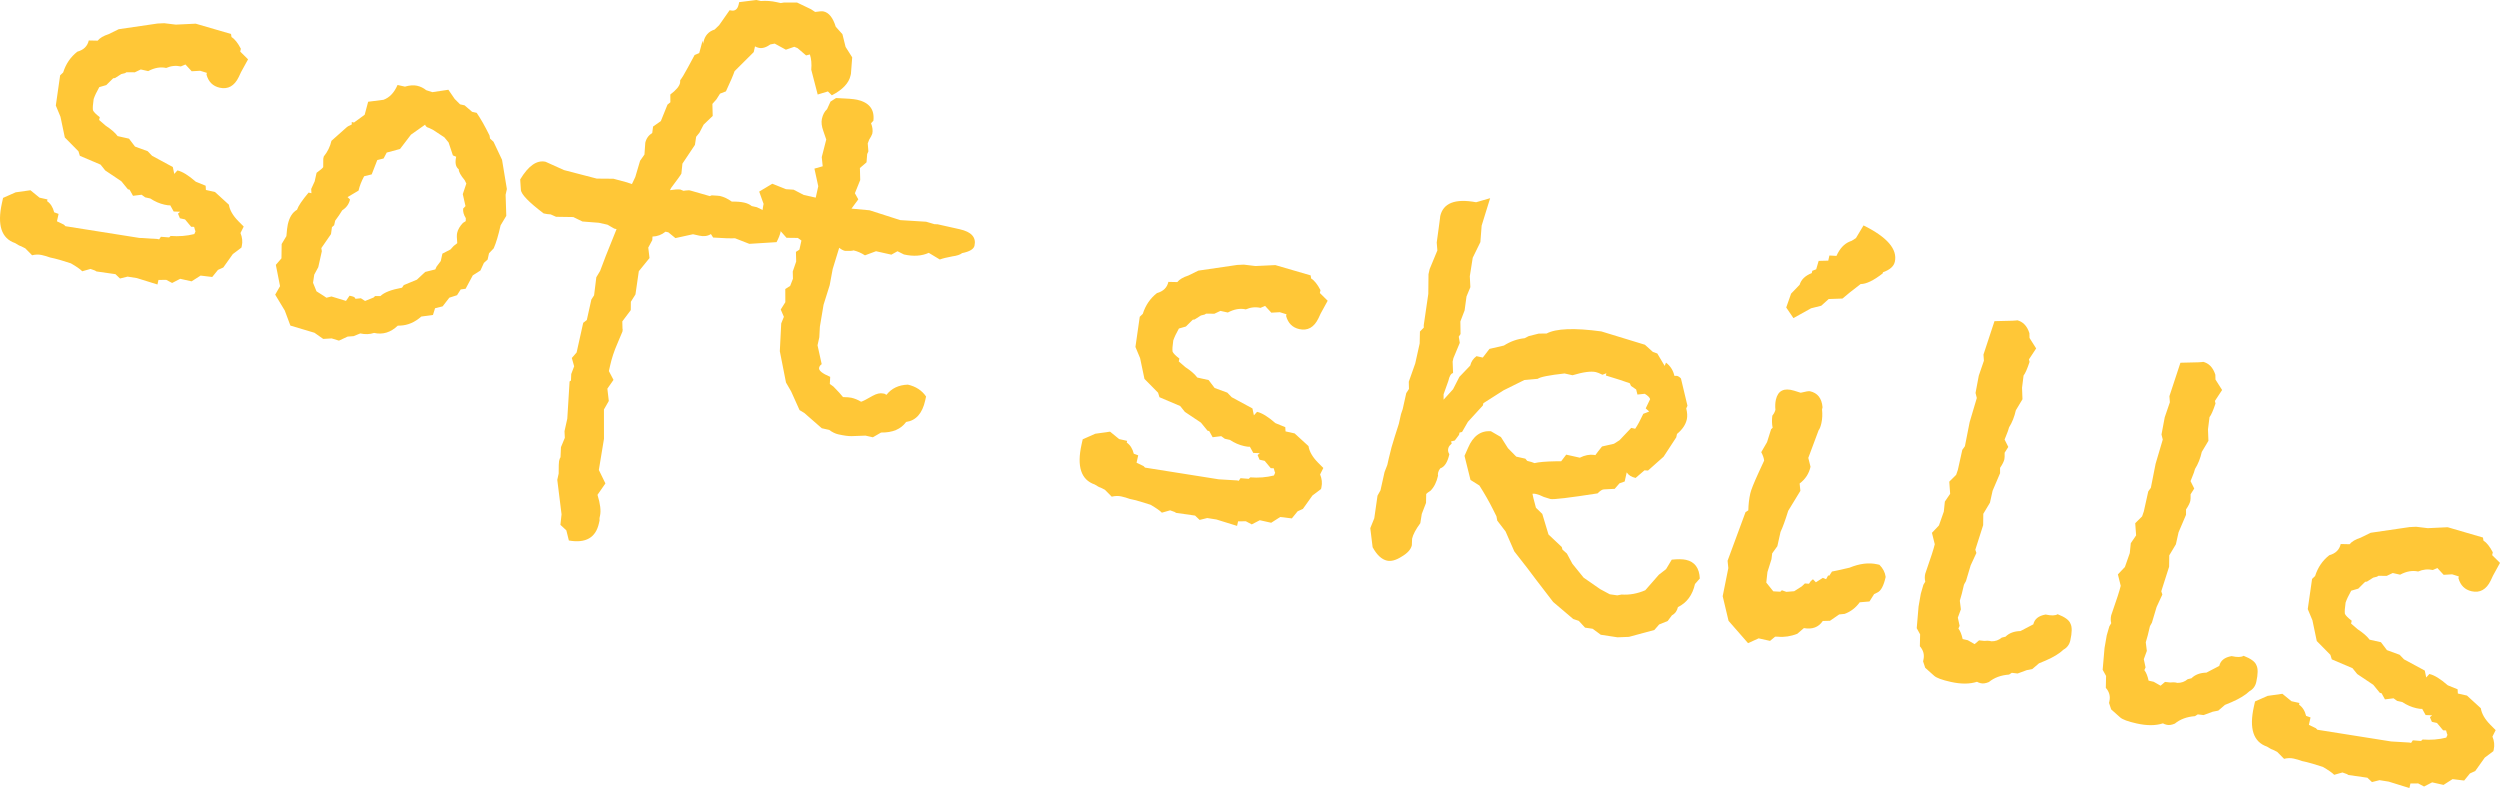
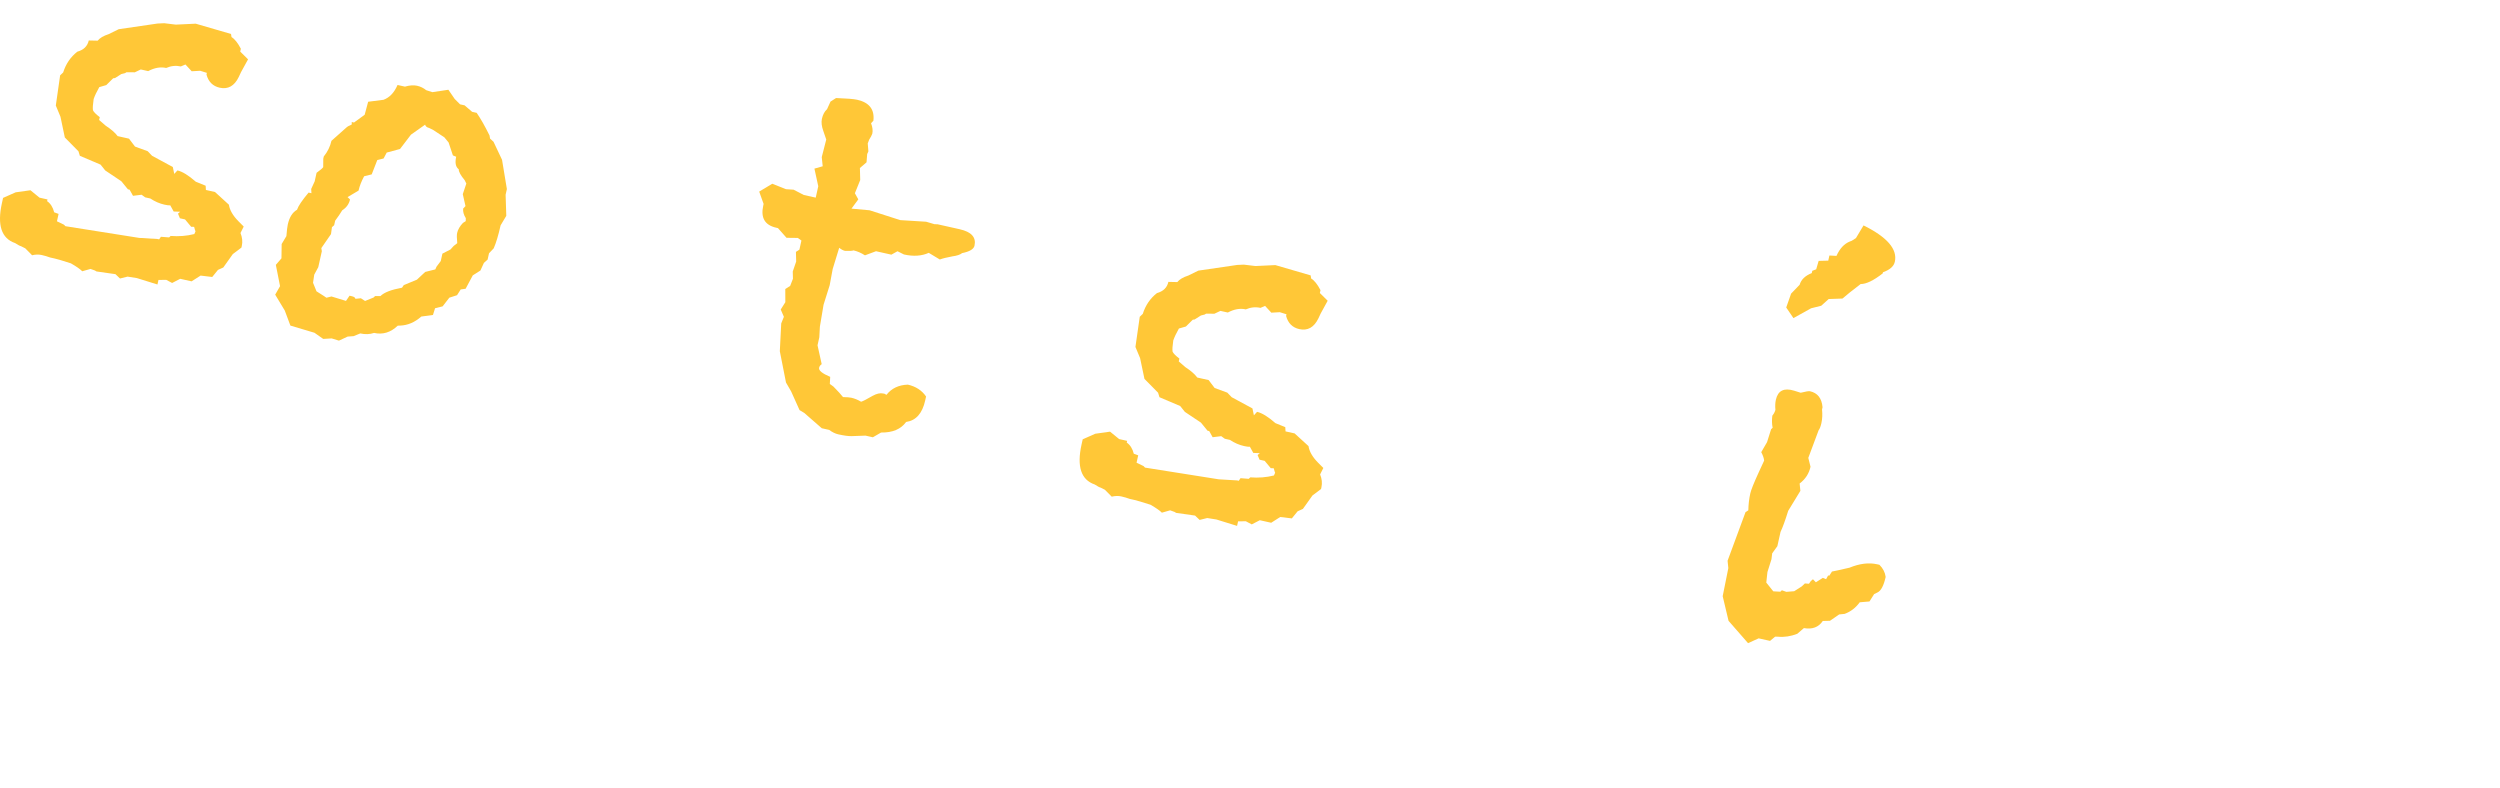
<svg xmlns="http://www.w3.org/2000/svg" viewBox="0 0 184 58" fill="none">
  <path d="M17.769 18.223L17.137 18.698L16.434 19.687L16.043 19.864L15.62 20.386L14.765 20.283L14.1 20.707L13.263 20.52L12.668 20.827L12.235 20.598L11.664 20.603L11.589 20.938L10.069 20.466L9.39 20.359L8.833 20.498L8.47 20.153C8.755 20.187 8.981 20.223 9.149 20.261C8.919 20.239 8.238 20.145 7.103 19.979L6.987 19.909L6.662 19.793L6.053 19.965C5.91 19.815 5.632 19.621 5.216 19.381C4.615 19.188 4.217 19.07 4.022 19.026L3.687 18.951C3.498 18.88 3.292 18.819 3.069 18.769C2.846 18.719 2.61 18.725 2.362 18.787L1.861 18.278L1.545 18.12C1.461 18.101 1.317 18.025 1.112 17.891C0.105 17.548 -0.218 16.565 0.143 14.943L0.226 14.565L1.152 14.155L2.24 14.002L2.909 14.548L3.495 14.679L3.467 14.805C3.721 14.979 3.894 15.253 3.987 15.626L4.312 15.743L4.191 16.288L4.707 16.536L4.814 16.648L10.243 17.509L11.586 17.59L11.712 17.618L11.842 17.427L12.447 17.474L12.558 17.366C13.163 17.413 13.744 17.367 14.302 17.227L14.39 17.027C14.368 16.993 14.334 16.882 14.288 16.696L14.07 16.691L13.619 16.15L13.242 16.065L13.099 15.725L13.261 15.585L12.783 15.566L12.532 15.114C12.442 15.123 12.299 15.106 12.104 15.062C11.742 14.981 11.395 14.83 11.063 14.609L10.687 14.525L10.422 14.333L9.789 14.412L9.539 13.96L9.413 13.932L8.93 13.339L7.745 12.545L7.401 12.116L5.877 11.467L5.775 11.136L4.771 10.118L4.451 8.593L4.108 7.767L4.425 5.547L4.649 5.333C4.847 4.702 5.195 4.192 5.691 3.804C6.159 3.673 6.44 3.398 6.533 2.979L7.188 2.993C7.35 2.794 7.62 2.634 7.998 2.513L8.737 2.15L11.596 1.732L12.085 1.709L12.94 1.812L14.404 1.743L17.003 2.5L17.04 2.729C17.272 2.869 17.501 3.155 17.727 3.587L17.681 3.797L18.257 4.367L17.74 5.308L17.572 5.667C17.25 6.33 16.782 6.592 16.168 6.455C15.666 6.342 15.342 6.02 15.197 5.489L15.225 5.363L14.732 5.209L14.109 5.245L13.649 4.746L13.31 4.89C12.947 4.809 12.588 4.846 12.231 5.002C11.813 4.908 11.371 4.986 10.906 5.234L10.362 5.112L9.921 5.322L9.307 5.317L9.205 5.382L8.926 5.452L8.465 5.746L8.33 5.76L7.823 6.263L7.307 6.412C7.115 6.751 6.977 7.043 6.893 7.288C6.834 7.686 6.817 7.962 6.841 8.114C6.9 8.245 7.067 8.414 7.343 8.623L7.296 8.832L7.775 9.248C8.184 9.516 8.478 9.772 8.658 10.018L9.494 10.205L9.936 10.788L10.87 11.129L11.191 11.465L12.719 12.292L12.826 12.8L13.059 12.544C13.421 12.625 13.872 12.902 14.411 13.375L15.136 13.669L15.154 13.982L15.824 14.132L16.846 15.065C16.905 15.46 17.137 15.864 17.543 16.278L17.937 16.675L17.7 17.15C17.833 17.474 17.865 17.789 17.797 18.097L17.769 18.223Z" fill="#FFC737" />
  <path d="M37.263 15.886L36.844 16.585C36.682 17.313 36.513 17.877 36.336 18.278L35.992 18.641L35.889 19.103L35.615 19.35L35.359 19.91L34.796 20.268L34.27 21.252L33.908 21.303L33.638 21.727L33.071 21.909L32.577 22.548L32.02 22.687L31.866 23.181L31.006 23.298C30.531 23.72 30.014 23.942 29.453 23.964L29.276 23.968C28.755 24.468 28.174 24.647 27.532 24.503C27.216 24.609 26.877 24.621 26.514 24.54L26.03 24.74L25.584 24.773L24.947 25.071L24.412 24.907L23.789 24.944L23.144 24.491L21.373 23.963L20.96 22.857L20.254 21.686L20.612 21.062L20.302 19.494L20.716 19.014L20.73 17.96L21.079 17.377C21.11 16.973 21.145 16.687 21.182 16.519C21.3 15.988 21.527 15.627 21.861 15.438C21.952 15.164 22.235 14.743 22.713 14.174L22.922 14.221L22.904 13.908L23.16 13.349L23.3 12.719C23.579 12.517 23.742 12.378 23.788 12.3L23.793 11.684L23.83 11.516C24.113 11.168 24.3 10.784 24.394 10.365L25.543 9.344C25.543 9.344 25.577 9.322 25.645 9.279C25.741 9.242 25.823 9.201 25.891 9.158L25.887 8.98L26.054 9.018L26.84 8.445L27.096 7.489L28.226 7.345C28.673 7.18 29.017 6.817 29.259 6.254L29.803 6.376C30.147 6.276 30.445 6.255 30.695 6.311C30.947 6.367 31.171 6.476 31.369 6.638L31.82 6.783L33.001 6.606L33.465 7.283L33.861 7.679L34.195 7.754L34.748 8.23L35.083 8.305C35.371 8.722 35.687 9.277 36.03 9.971L36.067 10.199L36.323 10.433L36.95 11.762L37.306 13.913L37.213 14.333L37.263 15.886ZM34.278 16.276L34.283 16.056C34.131 15.817 34.066 15.582 34.088 15.352L34.26 15.17L34.061 14.289L34.322 13.51L34.201 13.263C33.901 12.902 33.755 12.634 33.764 12.46C33.538 12.292 33.475 11.984 33.575 11.536L33.333 11.438L33.017 10.487L32.706 10.109L31.902 9.577L31.586 9.418C31.419 9.38 31.32 9.299 31.289 9.175L30.247 9.911L29.442 10.965L28.461 11.23L28.233 11.664L27.768 11.78L27.358 12.834L26.8 12.973C26.602 13.34 26.465 13.691 26.39 14.027L25.581 14.507L25.762 14.68C25.688 15.016 25.497 15.281 25.19 15.477C25.05 15.71 24.877 15.965 24.669 16.242L24.594 16.577L24.432 16.717L24.361 17.23L23.65 18.26L23.687 18.489L23.425 19.664L23.128 20.214L23.039 20.811L23.294 21.441L23.833 21.782L24.024 21.913L24.396 21.82L25.465 22.147L25.726 21.764L25.893 21.802C26.06 21.839 26.148 21.903 26.157 21.993L26.562 21.952L26.869 22.152L27.497 21.896L27.608 21.789L28.003 21.789C28.267 21.525 28.796 21.32 29.589 21.175L29.719 20.983L30.686 20.583L31.296 20.014L32.04 19.828L32.128 19.628L32.44 19.213L32.561 18.667L33.157 18.36L33.389 18.103L33.654 17.898C33.617 17.538 33.614 17.287 33.645 17.147C33.701 16.896 33.844 16.648 34.074 16.406L34.278 16.276Z" fill="#FFC737" />
-   <path d="M62.6 5.559C62.476 6.119 62.017 6.604 61.224 7.014L60.935 6.729L60.182 6.957L59.709 5.133C59.746 4.701 59.713 4.326 59.608 4.009L59.328 4.079L58.701 3.542L58.459 3.444L57.841 3.658L57.019 3.21L56.698 3.27C56.385 3.494 56.102 3.578 55.852 3.521C55.74 3.497 55.645 3.461 55.568 3.414L55.475 3.834C55.096 4.219 54.627 4.687 54.065 5.237C53.975 5.51 53.763 6.006 53.428 6.724L52.995 6.892L52.725 7.316L52.432 7.647L52.455 8.533L51.785 9.176L51.478 9.769L51.236 10.067L51.147 10.664L50.226 12.044L50.151 12.776C50.098 12.882 49.844 13.236 49.388 13.839L49.309 13.997C49.612 13.948 49.865 13.931 50.066 13.947L50.308 14.045C50.37 14.029 50.505 14.015 50.712 14.003L50.838 14.031C50.838 14.031 51.306 14.165 52.242 14.433L52.386 14.377C52.733 14.396 52.934 14.412 52.99 14.424C53.269 14.487 53.56 14.625 53.864 14.84C54.217 14.831 54.52 14.854 54.77 14.91C54.993 14.96 55.179 15.046 55.328 15.167L55.705 15.251L56.221 15.499C57.218 15.751 57.63 16.269 57.456 17.053C57.407 17.277 57.306 17.533 57.154 17.822L55.15 17.947L54.099 17.536C53.774 17.551 53.236 17.534 52.486 17.483L52.324 17.227C52.085 17.379 51.798 17.418 51.464 17.343L51.004 17.24L49.711 17.524L49.191 17.099L48.981 17.052C48.696 17.282 48.377 17.402 48.023 17.411L48.009 17.672L47.712 18.222L47.804 18.992L47.017 19.961L46.77 21.668L46.431 22.209L46.425 22.825L45.802 23.654L45.816 24.186C45.837 24.22 45.836 24.293 45.811 24.405C45.804 24.433 45.681 24.729 45.438 25.291C45.203 25.826 45.022 26.373 44.898 26.933L44.814 27.311C44.836 27.345 44.949 27.561 45.153 27.959L44.702 28.607L44.808 29.512L44.45 30.137L44.453 32.296L44.075 34.59L44.558 35.58L43.976 36.419C44.18 37.081 44.242 37.594 44.161 37.958L44.133 38.084C44.121 38.14 44.119 38.213 44.129 38.303C44.103 38.415 44.088 38.485 44.082 38.513C43.846 39.576 43.108 39.999 41.868 39.78L41.683 39.034L41.246 38.628L41.33 37.854L41.016 35.316L41.118 34.855C41.118 34.326 41.128 34.02 41.147 33.936C41.178 33.796 41.214 33.701 41.254 33.651L41.287 32.91L41.571 32.224L41.548 31.735L41.753 30.811L41.922 28.073L42.024 28.008L42.043 27.528L42.258 26.959L42.086 26.348L42.439 25.942L42.924 23.76L43.189 23.555L43.525 22.044L43.725 21.736L43.889 20.407L44.168 19.941C44.329 19.478 44.733 18.452 45.379 16.863L45.211 16.826L44.705 16.536L44.077 16.396L42.868 16.302L42.194 15.975L40.925 15.956L40.526 15.778C40.38 15.775 40.21 15.752 40.014 15.708C38.911 14.874 38.352 14.294 38.337 13.967L38.286 13.207C38.892 12.197 39.515 11.763 40.156 11.907C40.184 11.913 40.636 12.117 41.513 12.519L43.921 13.145L45.148 13.155L46.143 13.422L46.51 13.548L46.757 13.03L47.111 11.832L47.432 11.375L47.493 10.508C47.562 10.2 47.732 9.959 48.005 9.785L48.066 9.314L48.638 8.913L49.127 7.701L49.34 7.528L49.336 6.955C49.758 6.638 49.997 6.354 50.053 6.102C50.062 5.928 50.067 5.84 50.067 5.84C50.017 6.064 50.369 5.468 51.123 4.05L51.463 3.906L51.71 2.992L51.747 3.22L51.775 3.094C51.88 2.619 52.153 2.313 52.593 2.176L52.928 1.855L53.701 0.75L53.785 0.768C54.091 0.837 54.285 0.689 54.366 0.326L54.403 0.158L55.668 0L56.002 0.075C56.39 0.044 56.779 0.072 57.169 0.16L57.462 0.225L57.69 0.188L58.657 0.184L59.689 0.679C59.738 0.719 59.84 0.786 59.995 0.88C60.299 0.83 60.507 0.818 60.618 0.843C61.009 0.93 61.306 1.305 61.51 1.967L62.003 2.518L62.234 3.451L62.722 4.221L62.629 5.433L62.6 5.559Z" fill="#FFC737" />
  <path d="M71.723 18.084C71.667 18.336 71.363 18.518 70.811 18.629C70.669 18.744 70.432 18.824 70.1 18.867C69.672 18.947 69.362 19.025 69.17 19.099L68.357 18.609C67.836 18.845 67.227 18.885 66.53 18.729L66.056 18.491L65.605 18.743L64.475 18.49L63.661 18.793C63.38 18.612 63.099 18.491 62.82 18.428C62.724 18.466 62.516 18.478 62.197 18.465C62.058 18.434 61.913 18.358 61.765 18.237L61.285 19.803L61.066 20.988L60.614 22.429L60.343 24.042L60.301 24.826L60.17 25.413L60.477 26.804C60.374 26.869 60.31 26.957 60.286 27.069C60.242 27.265 60.515 27.488 61.103 27.737L61.075 28.259L61.34 28.451L61.767 28.898L62.046 29.225C62.337 29.232 62.539 29.247 62.651 29.272C62.901 29.328 63.143 29.427 63.376 29.567C63.499 29.535 63.78 29.393 64.217 29.138C64.518 28.97 64.78 28.912 65.003 28.961C65.031 28.968 65.073 28.977 65.129 28.989C65.178 29.03 65.217 29.053 65.245 29.059C65.614 28.584 66.138 28.334 66.817 28.309C67.402 28.441 67.85 28.732 68.159 29.183L68.094 29.476C67.883 30.427 67.415 30.954 66.689 31.056C66.308 31.588 65.694 31.847 64.848 31.834L64.243 32.184L63.7 32.062L62.681 32.099C62.446 32.105 62.119 32.061 61.7 31.968C61.477 31.918 61.253 31.809 61.027 31.64L60.483 31.519L59.196 30.394L58.847 30.184L58.23 28.812L57.849 28.154L57.395 25.85L57.498 23.803L57.694 23.318L57.462 22.781L57.801 22.241L57.797 21.27L58.156 21.042L58.361 20.515L58.347 19.983L58.599 19.247L58.58 18.538L58.836 18.375L58.985 17.703L58.72 17.512L57.888 17.502L57.257 16.788L57.131 16.76C56.294 16.573 55.975 16.032 56.174 15.136L56.202 15.01L55.877 14.101L56.84 13.523L57.849 13.925L58.411 13.962L59.159 14.35L60.038 14.546L60.224 13.707L59.941 12.41L60.551 12.238L60.481 11.562L60.812 10.27L60.599 9.649C60.472 9.298 60.437 8.996 60.492 8.744C60.561 8.437 60.687 8.2 60.87 8.036L61.126 7.476L61.535 7.215C62.319 7.244 62.836 7.286 63.087 7.342C63.98 7.542 64.378 8.057 64.281 8.887L64.109 9.069C64.221 9.358 64.251 9.614 64.201 9.838C64.195 9.866 64.166 9.933 64.113 10.039L63.974 10.272L63.866 10.556L63.913 11.139L63.824 11.34L63.777 11.946L63.289 12.366L63.312 13.252L62.92 14.222L63.171 14.674L62.669 15.355L64.003 15.477L66.257 16.201L68.163 16.319L68.781 16.501L69 16.506L70.631 16.871C71.496 17.064 71.86 17.469 71.723 18.084Z" fill="#FFC737" />
  <path d="M97.23 35.991L96.597 36.467L95.894 37.455L95.504 37.632L95.08 38.154L94.225 38.051L93.56 38.475L92.723 38.288L92.128 38.595L91.696 38.366L91.124 38.37L91.049 38.706L89.529 38.234L88.851 38.127L88.293 38.266L87.93 37.921C88.216 37.955 88.442 37.991 88.609 38.029C88.38 38.007 87.698 37.913 86.564 37.748L86.448 37.678L86.122 37.56L85.513 37.733C85.371 37.584 85.092 37.389 84.677 37.149C84.076 36.956 83.677 36.838 83.482 36.794L83.147 36.719C82.959 36.648 82.752 36.587 82.529 36.537C82.306 36.487 82.071 36.493 81.823 36.555L81.321 36.047L81.005 35.888C80.921 35.869 80.777 35.793 80.573 35.659C79.566 35.316 79.243 34.334 79.603 32.711L79.687 32.333L80.612 31.923L81.7 31.77L82.369 32.316L82.955 32.447L82.927 32.573C83.181 32.747 83.355 33.021 83.447 33.394L83.772 33.511L83.651 34.056L84.167 34.304L84.274 34.416L89.704 35.278L91.047 35.358L91.172 35.386L91.303 35.194L91.907 35.242L92.019 35.134C92.623 35.181 93.204 35.135 93.762 34.995L93.85 34.795C93.829 34.761 93.795 34.651 93.749 34.464L93.53 34.459L93.079 33.918L92.703 33.834L92.559 33.493L92.722 33.353L92.243 33.334L91.992 32.882C91.902 32.891 91.76 32.874 91.564 32.83C91.202 32.749 90.855 32.598 90.523 32.377L90.147 32.293L89.882 32.101L89.25 32.18L88.999 31.728L88.874 31.7L88.391 31.107L87.206 30.313L86.862 29.884L85.337 29.235L85.235 28.904L84.232 27.886L83.912 26.361L83.568 25.535L83.886 23.315L84.109 23.101C84.308 22.47 84.655 21.96 85.151 21.572C85.62 21.441 85.9 21.166 85.993 20.747L86.649 20.761C86.81 20.562 87.08 20.402 87.458 20.281L88.198 19.918L91.057 19.5L91.545 19.477L92.4 19.58L93.865 19.511L96.463 20.268L96.5 20.497C96.733 20.637 96.962 20.923 97.188 21.355L97.141 21.565L97.717 22.135L97.201 23.076L97.033 23.435C96.71 24.098 96.242 24.36 95.628 24.223C95.126 24.11 94.803 23.788 94.657 23.257L94.685 23.131L94.193 22.977L93.57 23.013L93.11 22.514L92.77 22.659C92.408 22.577 92.048 22.615 91.692 22.77C91.273 22.676 90.832 22.754 90.367 23.002L89.823 22.881L89.381 23.09L88.767 23.085L88.665 23.15L88.386 23.22L87.925 23.514L87.791 23.528L87.284 24.031L86.767 24.18C86.575 24.519 86.437 24.811 86.353 25.056C86.294 25.454 86.277 25.73 86.302 25.882C86.361 26.012 86.528 26.182 86.803 26.391L86.757 26.601L87.235 27.016C87.644 27.284 87.939 27.54 88.118 27.786L88.955 27.973L89.396 28.556L90.33 28.898L90.651 29.233L92.18 30.06L92.287 30.569L92.519 30.312C92.882 30.393 93.332 30.67 93.871 31.143L94.597 31.438L94.615 31.75L95.284 31.899L96.306 32.833C96.365 33.228 96.597 33.632 97.003 34.046L97.398 34.443L97.16 34.918C97.293 35.242 97.326 35.557 97.257 35.865L97.23 35.991Z" fill="#FFC737" />
-   <path d="M125.105 42.577L124.751 42.982C124.57 43.794 124.152 44.361 123.495 44.684C123.433 44.964 123.285 45.166 123.052 45.29L122.741 45.705L122.113 45.961L121.76 46.367L119.89 46.873L119.049 46.906L117.817 46.718L117.213 46.275L116.66 46.195L116.2 45.696L115.791 45.56L114.313 44.305L113.087 42.709C112.728 42.218 112.183 41.508 111.452 40.581L110.811 39.116L110.198 38.318L110.138 37.996L109.864 37.45C109.601 36.922 109.274 36.349 108.884 35.733L108.229 35.323L107.788 33.55L108.054 32.949C108.42 32.091 108.978 31.687 109.728 31.737L110.467 32.166L110.987 32.988L111.596 33.608L112.265 33.758L112.404 33.922C112.627 33.971 112.806 34.026 112.939 34.085C113.249 34.008 113.771 33.963 114.506 33.951L114.901 33.951L115.273 33.462L116.277 33.686C116.64 33.503 116.992 33.435 117.332 33.481L117.416 33.5C117.543 33.323 117.708 33.11 117.909 32.861L118.788 32.661L119.197 32.401L120.058 31.492L120.351 31.557C120.525 31.302 120.723 30.936 120.947 30.457L121.379 30.289L121.124 30.056L121.449 29.38C121.418 29.256 121.287 29.123 121.055 28.983L120.515 29.039L120.422 28.666L120.041 28.404L119.953 28.208C119.547 28.059 118.96 27.869 118.192 27.638L118.229 27.47L117.941 27.582C117.73 27.476 117.569 27.411 117.457 27.386C117.094 27.305 116.521 27.382 115.737 27.618L115.151 27.487C114.011 27.614 113.352 27.745 113.175 27.882L112.189 27.97L110.66 28.729L109.176 29.675L109.139 29.843L108.036 31.05L107.608 31.792L107.422 31.838L107.385 32.006C107.264 32.155 107.16 32.294 107.073 32.421L106.794 32.491L106.85 32.636L106.678 32.817C106.637 32.867 106.608 32.934 106.589 33.018C106.558 33.157 106.586 33.296 106.672 33.433C106.542 34.02 106.319 34.367 106.002 34.472C105.922 34.572 105.869 34.678 105.844 34.789C105.826 34.873 105.824 34.947 105.84 35.009C105.734 35.484 105.549 35.854 105.285 36.118C105.115 36.227 105.01 36.306 104.969 36.356L104.955 37.014L104.643 37.825L104.535 38.506C104.201 38.96 103.999 39.34 103.93 39.648C103.924 39.941 103.918 40.101 103.912 40.129C103.843 40.437 103.591 40.718 103.153 40.972C102.744 41.233 102.386 41.33 102.079 41.261C101.689 41.173 101.337 40.845 101.025 40.276L100.853 38.872L101.147 38.145L101.385 36.48L101.604 36.088L101.902 34.745L102.107 34.218L102.21 33.757C102.334 33.197 102.486 32.644 102.666 32.096C102.853 31.521 102.949 31.22 102.955 31.192L103.114 30.478L103.239 30.11L103.5 28.935L103.7 28.627L103.687 28.095L104.162 26.748L104.488 25.279L104.507 24.402L104.791 24.113L104.787 23.936L105.123 21.632L105.138 20.181L105.222 19.804L105.79 18.433L105.743 17.85L105.883 16.824C105.977 16.14 106.014 15.84 105.996 15.924C106.213 14.944 107.095 14.598 108.641 14.885L109.674 14.587L109.049 16.606L108.956 17.819L108.392 18.971L108.178 20.332L108.219 21.135L107.935 21.82L107.795 22.846L107.483 23.658L107.496 24.586L107.366 24.777L107.44 25.234L106.97 26.362L106.914 26.614L106.946 27.458C106.794 27.483 106.678 27.677 106.597 28.041L106.248 29.02L106.248 29.417L106.945 28.648L107.411 27.738C107.411 27.738 107.677 27.46 108.211 26.904C108.273 26.624 108.427 26.394 108.671 26.214L109.132 26.317L109.625 25.678L110.689 25.432C111.167 25.128 111.675 24.947 112.215 24.892L112.513 24.738L113.256 24.552L113.828 24.548C114.526 24.175 115.869 24.123 117.859 24.392L121.066 25.373L121.651 25.901L121.977 26.017L122.52 26.932L122.618 26.689C122.943 26.938 123.149 27.264 123.236 27.665C123.381 27.668 123.44 27.666 123.412 27.66C123.524 27.685 123.626 27.752 123.719 27.861L124.197 29.862L124.108 30.062C124.185 30.373 124.199 30.641 124.15 30.865C124.062 31.256 123.822 31.614 123.428 31.937L123.372 32.189L122.442 33.611L121.293 34.632L121.032 34.617C121.032 34.617 120.815 34.804 120.381 35.176C120.074 35.108 119.856 34.971 119.726 34.766L119.577 35.437L119.195 35.572L118.842 35.978L118.042 36.019C117.924 36.022 117.771 36.12 117.582 36.313C115.49 36.638 114.332 36.776 114.109 36.726C114.025 36.707 113.861 36.656 113.616 36.572C113.406 36.465 113.216 36.394 113.049 36.356C112.938 36.331 112.851 36.327 112.789 36.343C112.798 36.432 112.883 36.775 113.044 37.369L113.513 37.826L113.968 39.337L114.948 40.261L114.995 40.448L115.324 40.742L115.728 41.493L116.555 42.515L117.772 43.36L118.479 43.739L119.032 43.818L119.353 43.758C119.93 43.798 120.509 43.693 121.092 43.442L122.092 42.3L122.622 41.889L123.041 41.19C123.49 41.144 123.841 41.149 124.092 41.205C124.733 41.348 125.071 41.806 125.105 42.577Z" fill="#FFC737" />
  <path d="M139.46 19.265C139.385 19.601 139.094 19.859 138.585 20.039L138.567 20.123C137.894 20.648 137.353 20.909 136.944 20.905L136.149 21.521L135.609 21.973L134.591 22.009L134.042 22.503L133.298 22.689L131.996 23.412L131.466 22.632L131.825 21.611L132.453 20.959C132.568 20.573 132.865 20.287 133.346 20.101L133.383 19.933L133.672 19.821L133.853 19.201L134.56 19.183L134.644 18.805L135.165 18.834C135.4 18.299 135.727 17.946 136.146 17.775L136.29 17.72L136.597 17.524L137.156 16.591C138.897 17.451 139.665 18.342 139.46 19.265ZM138.785 42.464C138.642 43.107 138.44 43.488 138.18 43.606L137.934 43.727L137.594 44.268L136.878 44.328C136.583 44.732 136.213 45.017 135.766 45.181L135.362 45.223L134.688 45.689L134.157 45.703C133.85 46.163 133.387 46.338 132.767 46.228C132.693 46.3 132.53 46.44 132.279 46.648C131.798 46.834 131.329 46.906 130.87 46.862L130.651 46.857L130.275 47.169L129.438 46.982L128.657 47.336L127.221 45.693L126.79 43.879L127.205 41.813L127.15 41.272L128.472 37.691L128.677 37.56C128.686 37.122 128.735 36.707 128.822 36.315C128.878 36.063 129.077 35.564 129.418 34.818L129.841 33.9C129.823 33.719 129.752 33.513 129.628 33.279L130.056 32.538L130.354 31.591L130.466 31.484C130.41 31.207 130.403 30.912 130.443 30.598C130.483 30.548 130.527 30.485 130.573 30.407C130.626 30.301 130.659 30.22 130.671 30.164C130.643 29.894 130.655 29.646 130.704 29.423C130.853 28.751 131.298 28.527 132.039 28.752L132.531 28.906C132.904 28.813 133.131 28.776 133.215 28.795C133.773 28.919 134.081 29.311 134.139 29.971L134.102 30.139C134.139 30.499 134.124 30.834 134.055 31.141C133.999 31.393 133.931 31.569 133.85 31.668L133.091 33.701L133.254 34.354C133.142 34.858 132.875 35.268 132.453 35.585L132.508 36.126L131.61 37.599C131.399 38.286 131.211 38.803 131.047 39.148L130.814 40.197L130.432 40.728L130.381 41.157L130.083 42.104L129.999 42.878L130.514 43.522L131.035 43.55L131.147 43.443L131.472 43.56L132.053 43.514L132.616 43.155L132.839 42.941L133.141 42.964L133.272 42.773L133.434 42.633L133.648 42.857L134.16 42.531L134.401 42.629L134.55 42.354L134.634 42.373L134.834 42.065L135.248 41.981L136.126 41.781C136.867 41.477 137.544 41.394 138.158 41.531L138.326 41.568C138.589 41.833 138.742 42.131 138.785 42.464Z" fill="#FFC737" />
-   <path d="M152.376 47.133C152.308 47.441 152.14 47.667 151.874 47.813C151.576 48.099 151.136 48.368 150.553 48.62L150.069 48.82L149.581 49.239L149.167 49.323L148.498 49.57L148.07 49.518L147.865 49.649C147.27 49.692 146.776 49.875 146.382 50.198C146.155 50.294 145.959 50.324 145.791 50.286C145.68 50.261 145.585 50.225 145.508 50.179C144.971 50.353 144.327 50.355 143.574 50.187C142.933 50.044 142.526 49.894 142.356 49.739L141.696 49.151L141.539 48.675L141.566 48.549C141.648 48.185 141.559 47.857 141.302 47.564L141.321 46.688L141.071 46.235L141.207 44.635L141.37 43.703L141.561 43.041L141.7 42.807C141.654 42.621 141.653 42.429 141.696 42.233C142.096 41.09 142.331 40.364 142.399 40.056L142.191 39.216L142.707 38.671L143.066 37.65L143.141 36.917L143.531 36.344L143.467 35.449L143.974 34.945L144.1 34.577L144.426 33.108L144.617 32.842L144.966 31.07L145.493 29.293L145.4 28.92L145.638 27.652L146.016 26.547L145.983 26.099L146.794 23.637C148.027 23.619 148.574 23.594 148.435 23.563C148.881 23.663 149.191 23.982 149.364 24.52L149.373 24.874L149.861 25.644L149.33 26.451L149.376 26.637C149.203 27.157 149.055 27.491 148.934 27.64L148.822 28.54L148.854 29.384L148.365 30.2C148.26 30.675 148.094 31.094 147.867 31.454C147.836 31.594 147.758 31.812 147.635 32.107L147.537 32.349L147.81 32.895L147.541 33.32C147.547 33.556 147.541 33.716 147.522 33.8C147.484 33.968 147.379 34.179 147.205 34.434L147.205 34.831L146.656 36.117L146.46 36.999L145.971 37.815L145.961 38.65L145.384 40.459L145.463 40.697L145.039 41.615L144.694 42.772C144.601 42.927 144.552 43.019 144.545 43.047C144.44 43.523 144.339 43.911 144.243 44.213L144.321 44.847L144.097 45.458L144.227 46.06L144.139 46.26C144.275 46.438 144.379 46.696 144.45 47.035L144.827 47.119L145.333 47.408L145.659 47.129L146.044 47.171C146.224 47.152 146.356 47.153 146.44 47.171L146.565 47.199C146.856 47.206 147.111 47.115 147.327 46.929L147.607 46.859C147.87 46.595 148.238 46.457 148.708 46.445C148.873 46.364 149.188 46.2 149.653 45.951C149.74 45.559 150.042 45.319 150.56 45.229C150.978 45.322 151.273 45.315 151.443 45.206C151.982 45.415 152.297 45.647 152.386 45.901C152.51 46.135 152.507 46.545 152.376 47.133Z" fill="#FFC737" />
-   <path d="M166.062 50.193C165.994 50.501 165.826 50.728 165.56 50.874C165.262 51.16 164.822 51.428 164.239 51.68L163.755 51.88L163.267 52.3L162.853 52.383L162.184 52.63L161.756 52.578L161.551 52.709C160.956 52.752 160.462 52.935 160.068 53.258C159.841 53.355 159.645 53.384 159.477 53.346C159.366 53.322 159.271 53.286 159.194 53.239C158.657 53.413 158.013 53.416 157.26 53.247C156.619 53.104 156.213 52.954 156.042 52.799L155.382 52.211L155.225 51.735L155.252 51.609C155.333 51.245 155.245 50.917 154.988 50.625L155.007 49.748L154.756 49.295L154.893 47.696L155.056 46.763L155.247 46.101L155.386 45.867C155.34 45.681 155.339 45.49 155.382 45.294C155.782 44.15 156.017 43.424 156.085 43.116L155.877 42.276L156.393 41.731L156.752 40.71L156.827 39.978L157.218 39.404L157.153 38.509L157.66 38.005L157.786 37.637L158.112 36.168L158.303 35.902L158.653 34.13L159.179 32.353L159.086 31.98L159.324 30.712L159.702 29.607L159.669 29.159L160.48 26.697C161.713 26.679 162.26 26.654 162.121 26.623C162.567 26.723 162.877 27.042 163.05 27.58L163.059 27.934L163.547 28.704L163.016 29.511L163.062 29.698C162.889 30.217 162.741 30.551 162.62 30.7L162.508 31.6L162.54 32.444L162.052 33.26C161.946 33.736 161.78 34.154 161.553 34.514C161.522 34.654 161.445 34.872 161.321 35.167L161.223 35.41L161.496 35.956L161.227 36.38C161.233 36.616 161.226 36.776 161.208 36.86C161.171 37.028 161.065 37.239 160.891 37.495L160.891 37.891L160.342 39.178L160.146 40.059L159.657 40.875L159.647 41.71L159.07 43.519L159.149 43.757L158.725 44.676L158.38 45.832C158.287 45.987 158.238 46.079 158.231 46.107C158.126 46.583 158.025 46.971 157.929 47.273L158.007 47.907L157.784 48.518L157.913 49.12L157.825 49.321C157.961 49.498 158.065 49.756 158.136 50.095L158.512 50.179L159.019 50.468L159.345 50.189L159.73 50.231C159.91 50.213 160.042 50.213 160.125 50.231L160.251 50.26C160.542 50.266 160.797 50.176 161.013 49.989L161.292 49.92C161.556 49.656 161.923 49.517 162.394 49.505C162.559 49.425 162.874 49.26 163.339 49.011C163.426 48.62 163.728 48.379 164.246 48.289C164.664 48.383 164.958 48.375 165.129 48.267C165.668 48.475 165.982 48.707 166.072 48.962C166.196 49.195 166.193 49.606 166.062 50.193Z" fill="#FFC737" />
-   <path d="M183.512 55.285L182.88 55.76L182.177 56.748L181.787 56.925L181.363 57.447L180.508 57.344L179.843 57.769L179.006 57.581L178.411 57.889L177.979 57.66L177.407 57.664L177.333 58L175.812 57.528L175.134 57.42L174.576 57.56L174.214 57.215C174.499 57.249 174.725 57.285 174.892 57.322C174.663 57.3 173.981 57.206 172.847 57.041L172.731 56.971L172.405 56.854L171.796 57.026C171.654 56.877 171.375 56.682 170.96 56.443C170.358 56.25 169.96 56.131 169.765 56.088L169.43 56.013C169.242 55.941 169.036 55.88 168.812 55.831C168.589 55.781 168.354 55.787 168.106 55.849L167.604 55.34L167.288 55.181C167.204 55.163 167.06 55.086 166.856 54.953C165.849 54.61 165.525 53.627 165.886 52.004L165.97 51.627L166.895 51.217L167.983 51.063L168.652 51.609L169.238 51.74L169.21 51.866C169.464 52.041 169.637 52.314 169.73 52.688L170.055 52.804L169.934 53.35L170.45 53.597L170.557 53.709L175.986 54.571L177.33 54.651L177.455 54.679L177.585 54.488L178.19 54.535L178.302 54.428C178.906 54.475 179.487 54.429 180.045 54.289L180.133 54.089C180.112 54.054 180.078 53.944 180.031 53.758L179.813 53.752L179.362 53.211L178.986 53.127L178.842 52.786L179.005 52.647L178.526 52.628L178.275 52.175C178.185 52.184 178.043 52.167 177.847 52.124C177.485 52.042 177.138 51.892 176.806 51.67L176.43 51.586L176.165 51.395L175.533 51.474L175.282 51.021L175.156 50.993L174.673 50.401L173.488 49.607L173.144 49.178L171.62 48.529L171.518 48.197L170.514 47.18L170.195 45.654L169.851 44.829L170.169 42.609L170.392 42.395C170.591 41.763 170.938 41.254 171.435 40.865C171.903 40.735 172.183 40.46 172.276 40.04L172.932 40.055C173.093 39.856 173.363 39.696 173.741 39.575L174.481 39.212L177.34 38.794L177.828 38.77L178.683 38.873L180.148 38.804L182.746 39.562L182.783 39.79C183.015 39.931 183.244 40.217 183.47 40.649L183.424 40.859L184 41.428L183.483 42.37L183.316 42.729C182.993 43.391 182.525 43.654 181.911 43.517C181.409 43.404 181.086 43.082 180.94 42.55L180.968 42.425L180.476 42.27L179.852 42.307L179.393 41.808L179.053 41.952C178.691 41.871 178.331 41.908 177.975 42.063C177.556 41.97 177.114 42.047 176.649 42.296L176.106 42.174L175.664 42.384L175.05 42.379L174.948 42.444L174.669 42.514L174.208 42.807L174.074 42.821L173.567 43.325L173.05 43.474C172.858 43.812 172.72 44.105 172.636 44.35C172.577 44.748 172.56 45.023 172.584 45.175C172.643 45.306 172.811 45.476 173.086 45.684L173.04 45.894L173.518 46.309C173.927 46.577 174.221 46.834 174.401 47.08L175.238 47.267L175.679 47.85L176.613 48.191L176.934 48.527L178.463 49.353L178.57 49.862L178.802 49.606C179.165 49.687 179.615 49.964 180.154 50.437L180.88 50.731L180.898 51.044L181.567 51.193L182.589 52.127C182.648 52.522 182.88 52.926 183.286 53.34L183.681 53.736L183.444 54.212C183.577 54.535 183.609 54.851 183.541 55.159L183.512 55.285Z" fill="#FFC737" />
</svg>